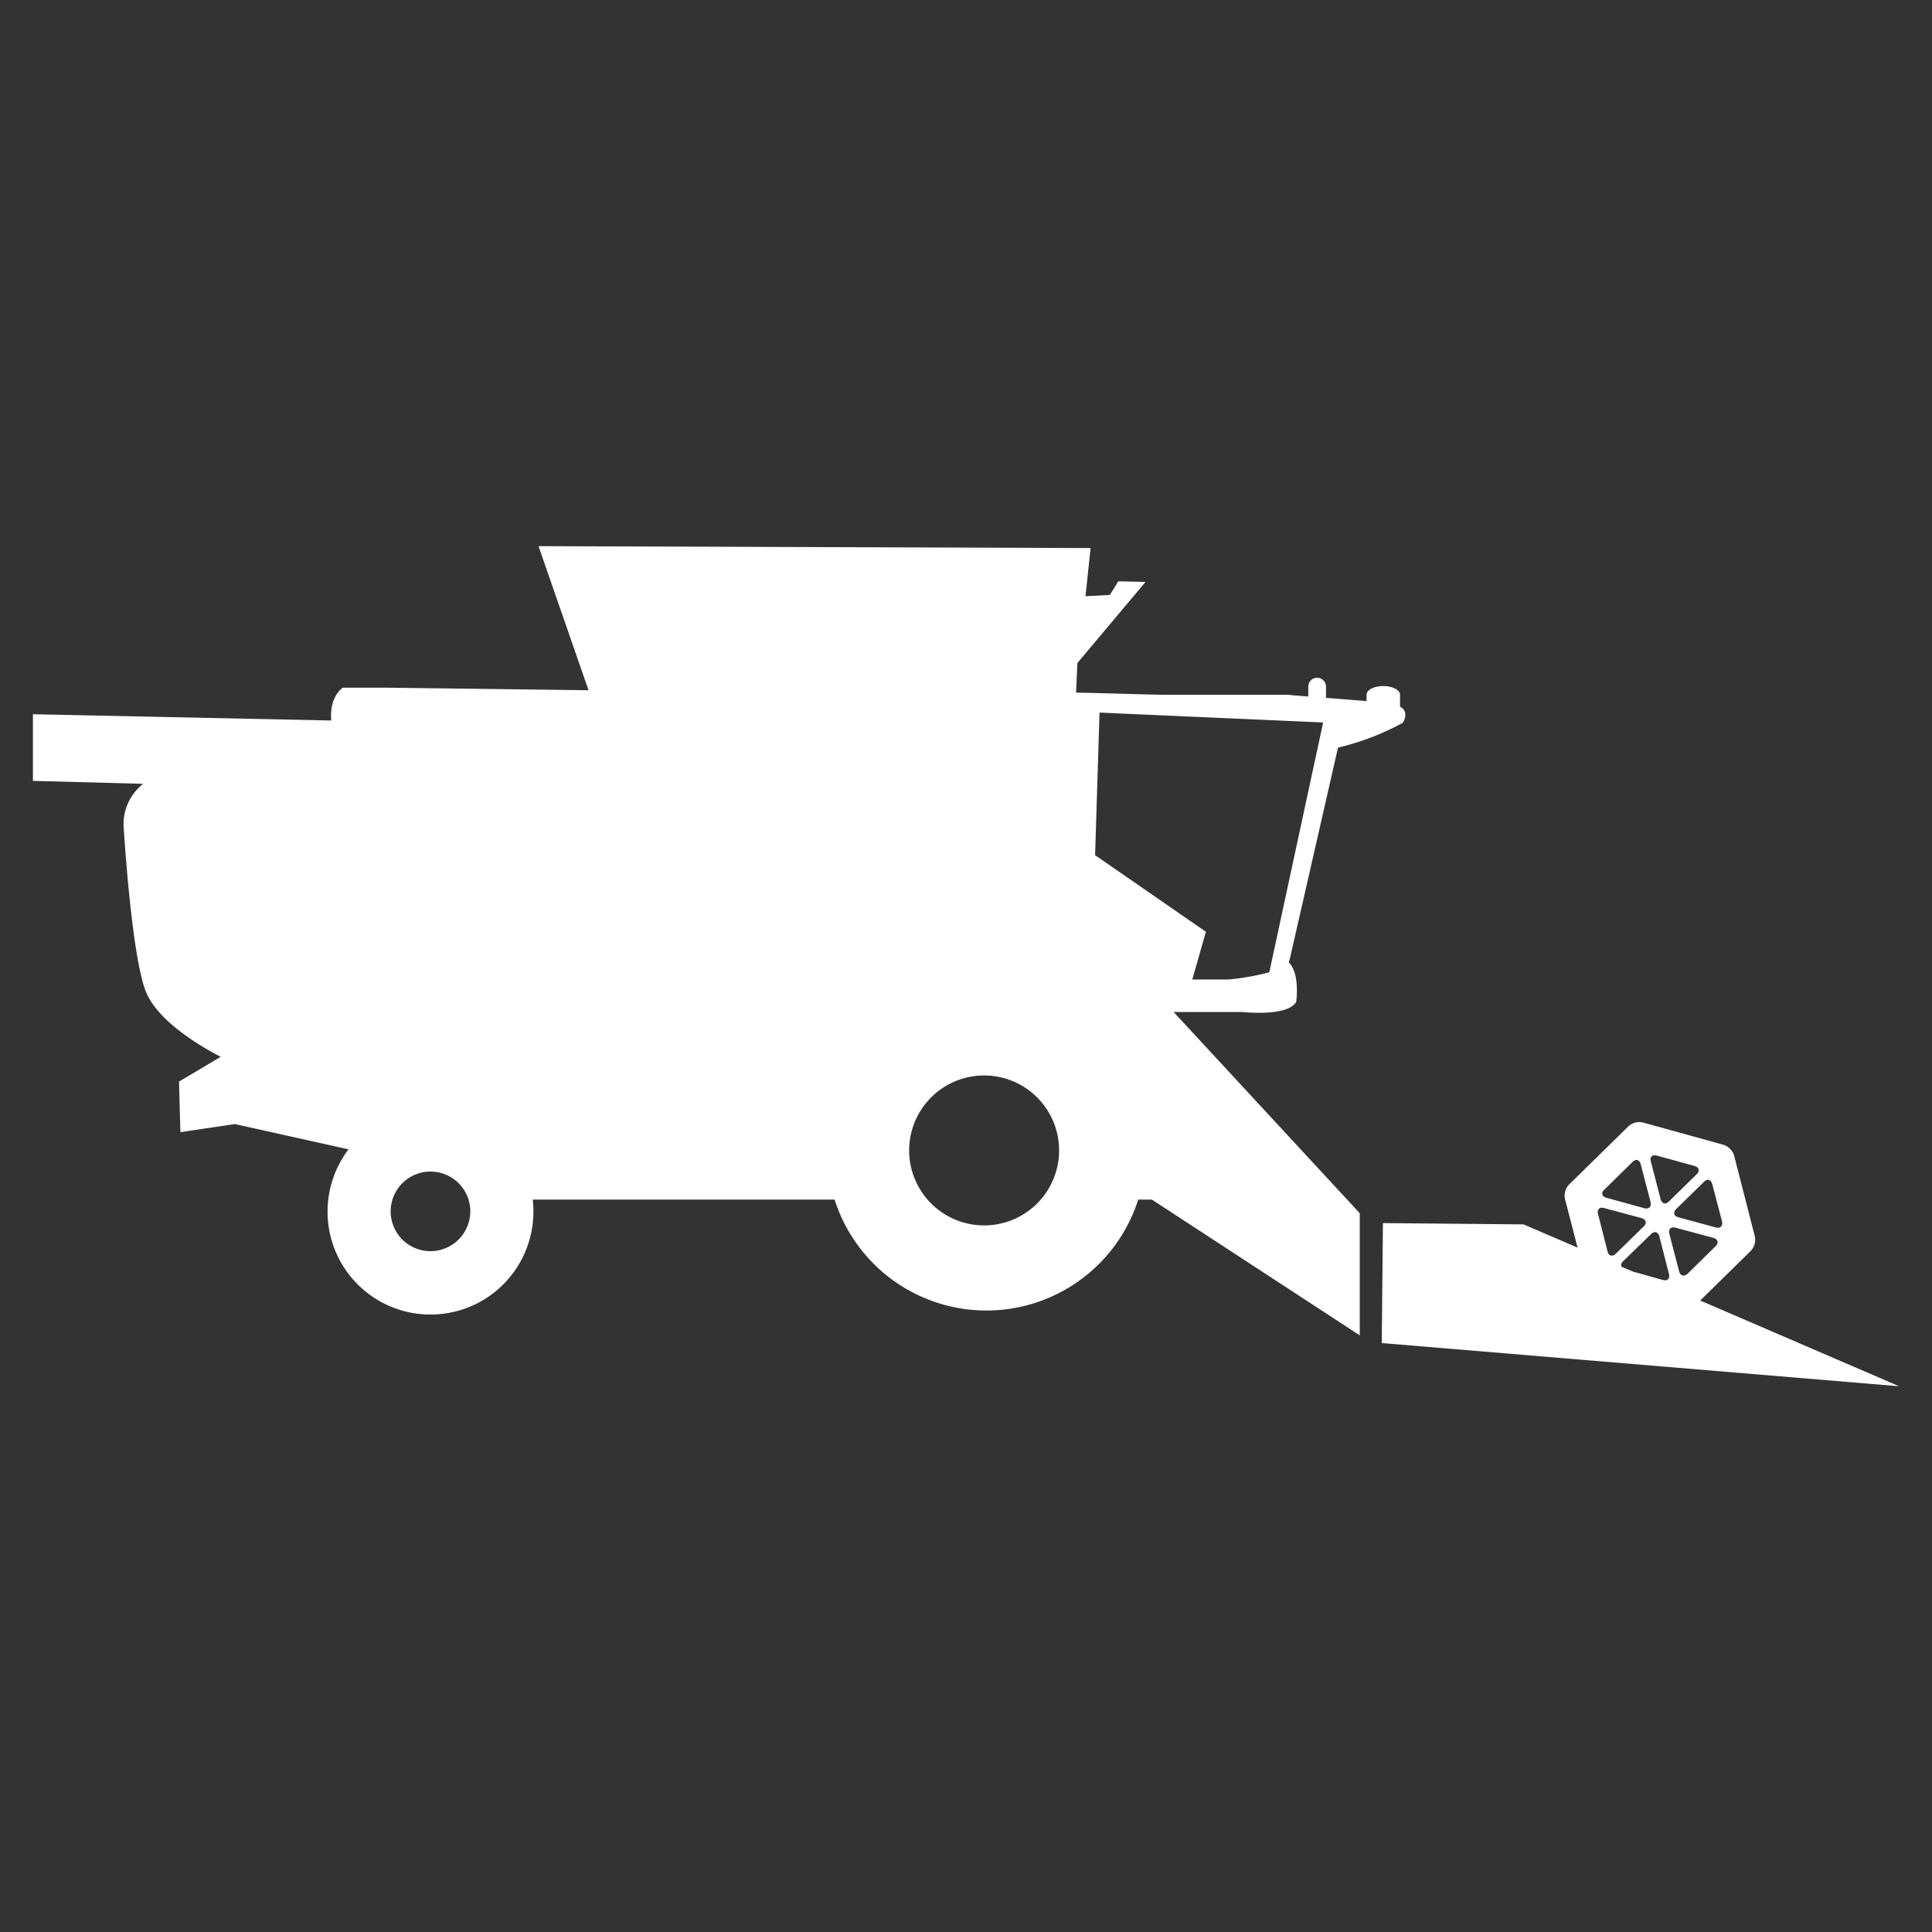
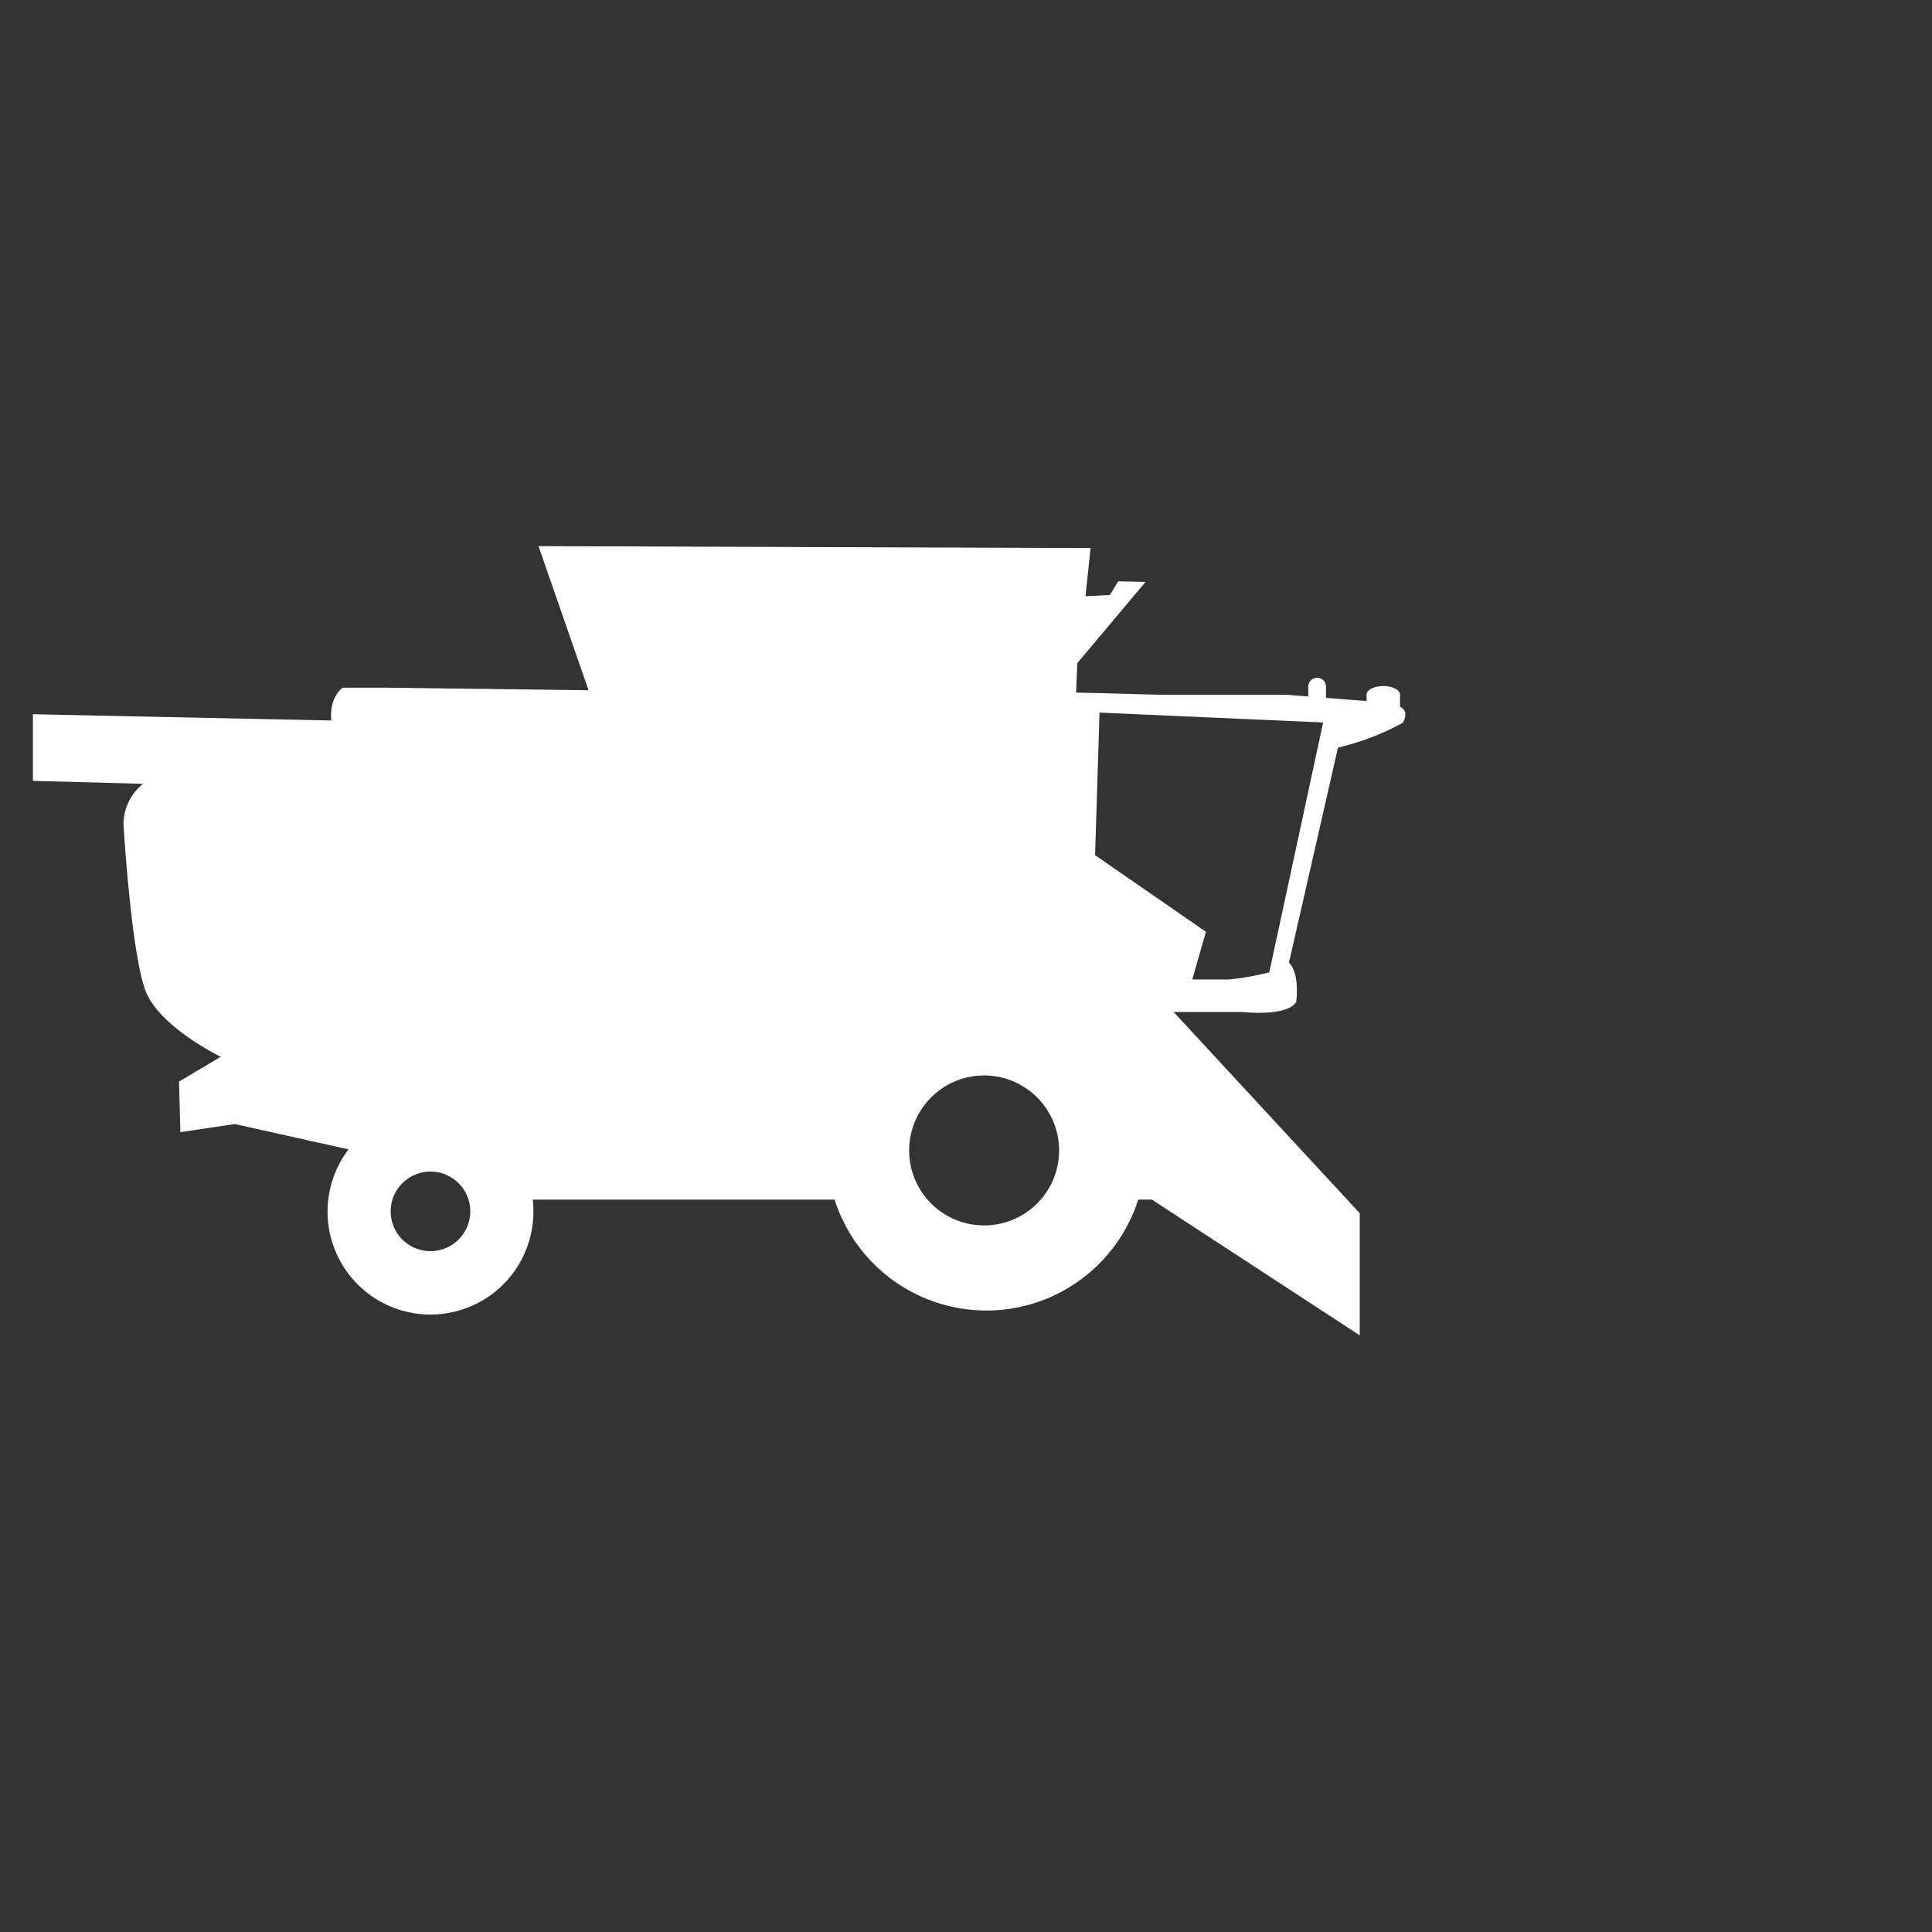
<svg xmlns="http://www.w3.org/2000/svg" id="Ebene_2" data-name="Ebene 2" viewBox="0 0 283.46 283.46">
  <rect x="0" y="0" width="283.46" height="283.46" fill="#333333" stroke="none" />
  <defs>
    <style>.cls-1{fill:#fff;}</style>
  </defs>
  <title>combine-parts_White_RGB</title>
  <path class="cls-1" d="M172.26,148.48h10c1.39.13,6.66.51,7.91-1.46,0,0,.61-4.13-1.06-5.79,0-.18.08-.35.13-.54l7.07-31a38.09,38.09,0,0,0,9.5-3.64s1.08-1.61-.4-2.37V102a.15.15,0,0,0,0-.06c0-.72-1.1-1.28-2.46-1.28s-2.45.56-2.45,1.28v.91h-.11l-5.84-.46v-1.26a1.13,1.13,0,0,0,0-.3v-.09h0a1.3,1.3,0,0,0-2.6,0h0v.09a1.13,1.13,0,0,0,0,.3v1.06l-2.28-.18a5.94,5.94,0,0,0-1-.07H171.88c-3.26,0-9.61-.25-14-.32l.19-4.34,10-11.9-4-.09-1.23,2-3.58.19.75-7.07-81-.28,7.34,21.14-29.28-.37H50.3s-2,1.22-1.7,4.81l-43.77-.92v9.78L21,115a7.58,7.58,0,0,0-2.88,5.94s1.13,19.35,3.33,24.67c2,4.74,9.39,8.66,10.93,9.44-2.58,1.55-6.11,3.63-6.11,3.63.05,2.29.2,7.43.2,7.43l8-1.19,16.67,3.71a15.1,15.1,0,1,0,27.12,9.11,12.6,12.6,0,0,0-.1-1.74h44.29A23.38,23.38,0,0,0,167,176h2l30.5,19.92V178l-27.28-29.49ZM63.17,183.57A5.84,5.84,0,1,1,69,177.73,5.85,5.85,0,0,1,63.17,183.57Zm81.27-3.78a11,11,0,1,1,10.95-11A11,11,0,0,1,144.44,179.79Zm16.23-54.32.65-20.92L194.13,106l-7.9,36.65a36.62,36.62,0,0,1-6,1.06h-5.3l2-7Z" />
-   <path class="cls-1" d="M249.45,190.81l7.45-7.31a2.41,2.41,0,0,0,.57-2.09l-3.05-11.9a2.46,2.46,0,0,0-1.53-1.54l-11.84-3.28a2.38,2.38,0,0,0-2.1.53l-8.77,8.6a2.41,2.41,0,0,0-.57,2.09l1.85,7.14-7.92-3.41-20.64-.19-.17,17.6,75.91,6.34Zm1.77-17.09,1.43,5.47c.15.68-.26,1.09-.91.9l-5.49-1.49c-.68-.18-.82-.72-.32-1.21l4.08-4C250.51,172.89,251,173.05,251.22,173.72Zm-8.12-4.17,5.53,1.52c.67.2.8.73.31,1.21l-4.09,4c-.49.49-1,.34-1.21-.34l-1.43-5.54C242,169.75,242.44,169.36,243.1,169.55Zm-7.72,5,4.15-4.08c.49-.48,1-.33,1.19.33l1.45,5.57c.17.67-.25,1.07-.9.9l-5.57-1.53C235,175.55,234.88,175,235.38,174.54Zm.48,9.07-1.4-5.5c-.18-.66.22-1.07.89-.88l5.5,1.48c.66.19.82.74.31,1.22l-4.09,4C236.57,184.43,236,184.27,235.86,183.61Zm8.13,4.18-4.42-1.24-1.67-.71a.72.72,0,0,1,.24-.8l4.11-4c.5-.47,1-.33,1.21.35l1.41,5.54C245.05,187.57,244.64,188,244,187.79Zm2.37-1.26L244.92,181c-.16-.66.25-1.06.89-.88l5.59,1.5c.66.2.8.74.32,1.21l-4.15,4.08C247.07,187.34,246.54,187.19,246.36,186.53Z" />
</svg>